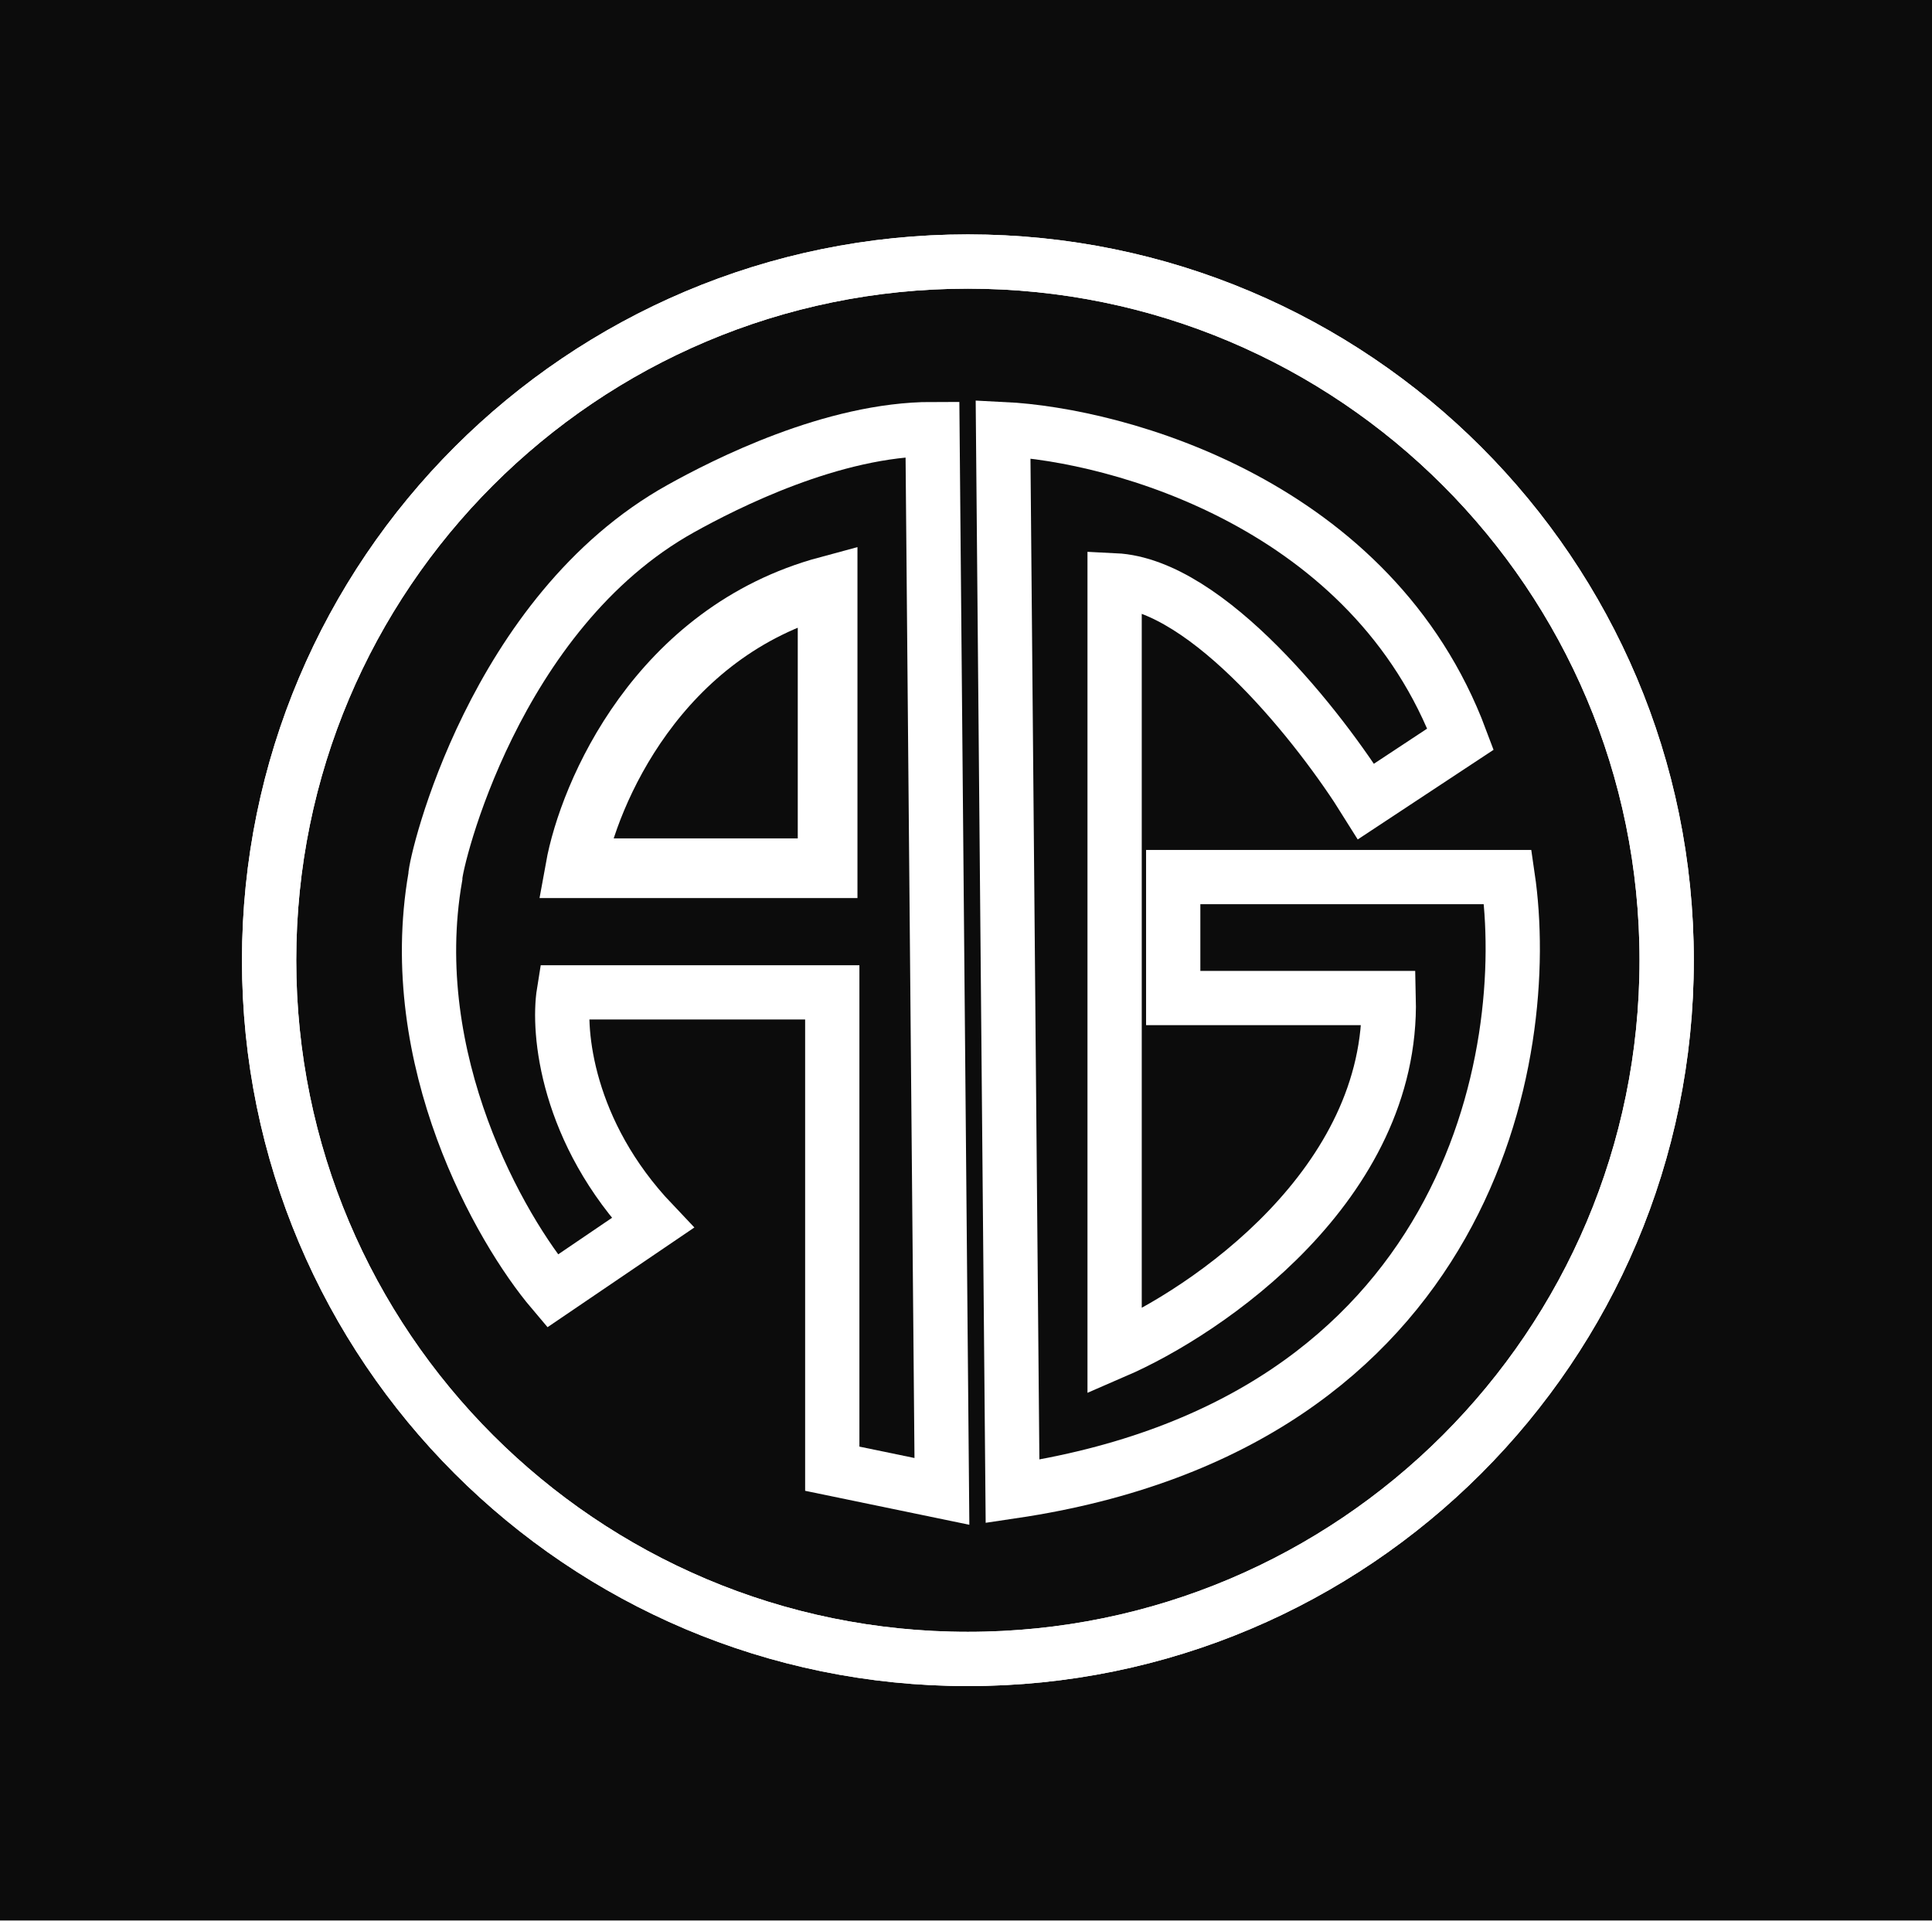
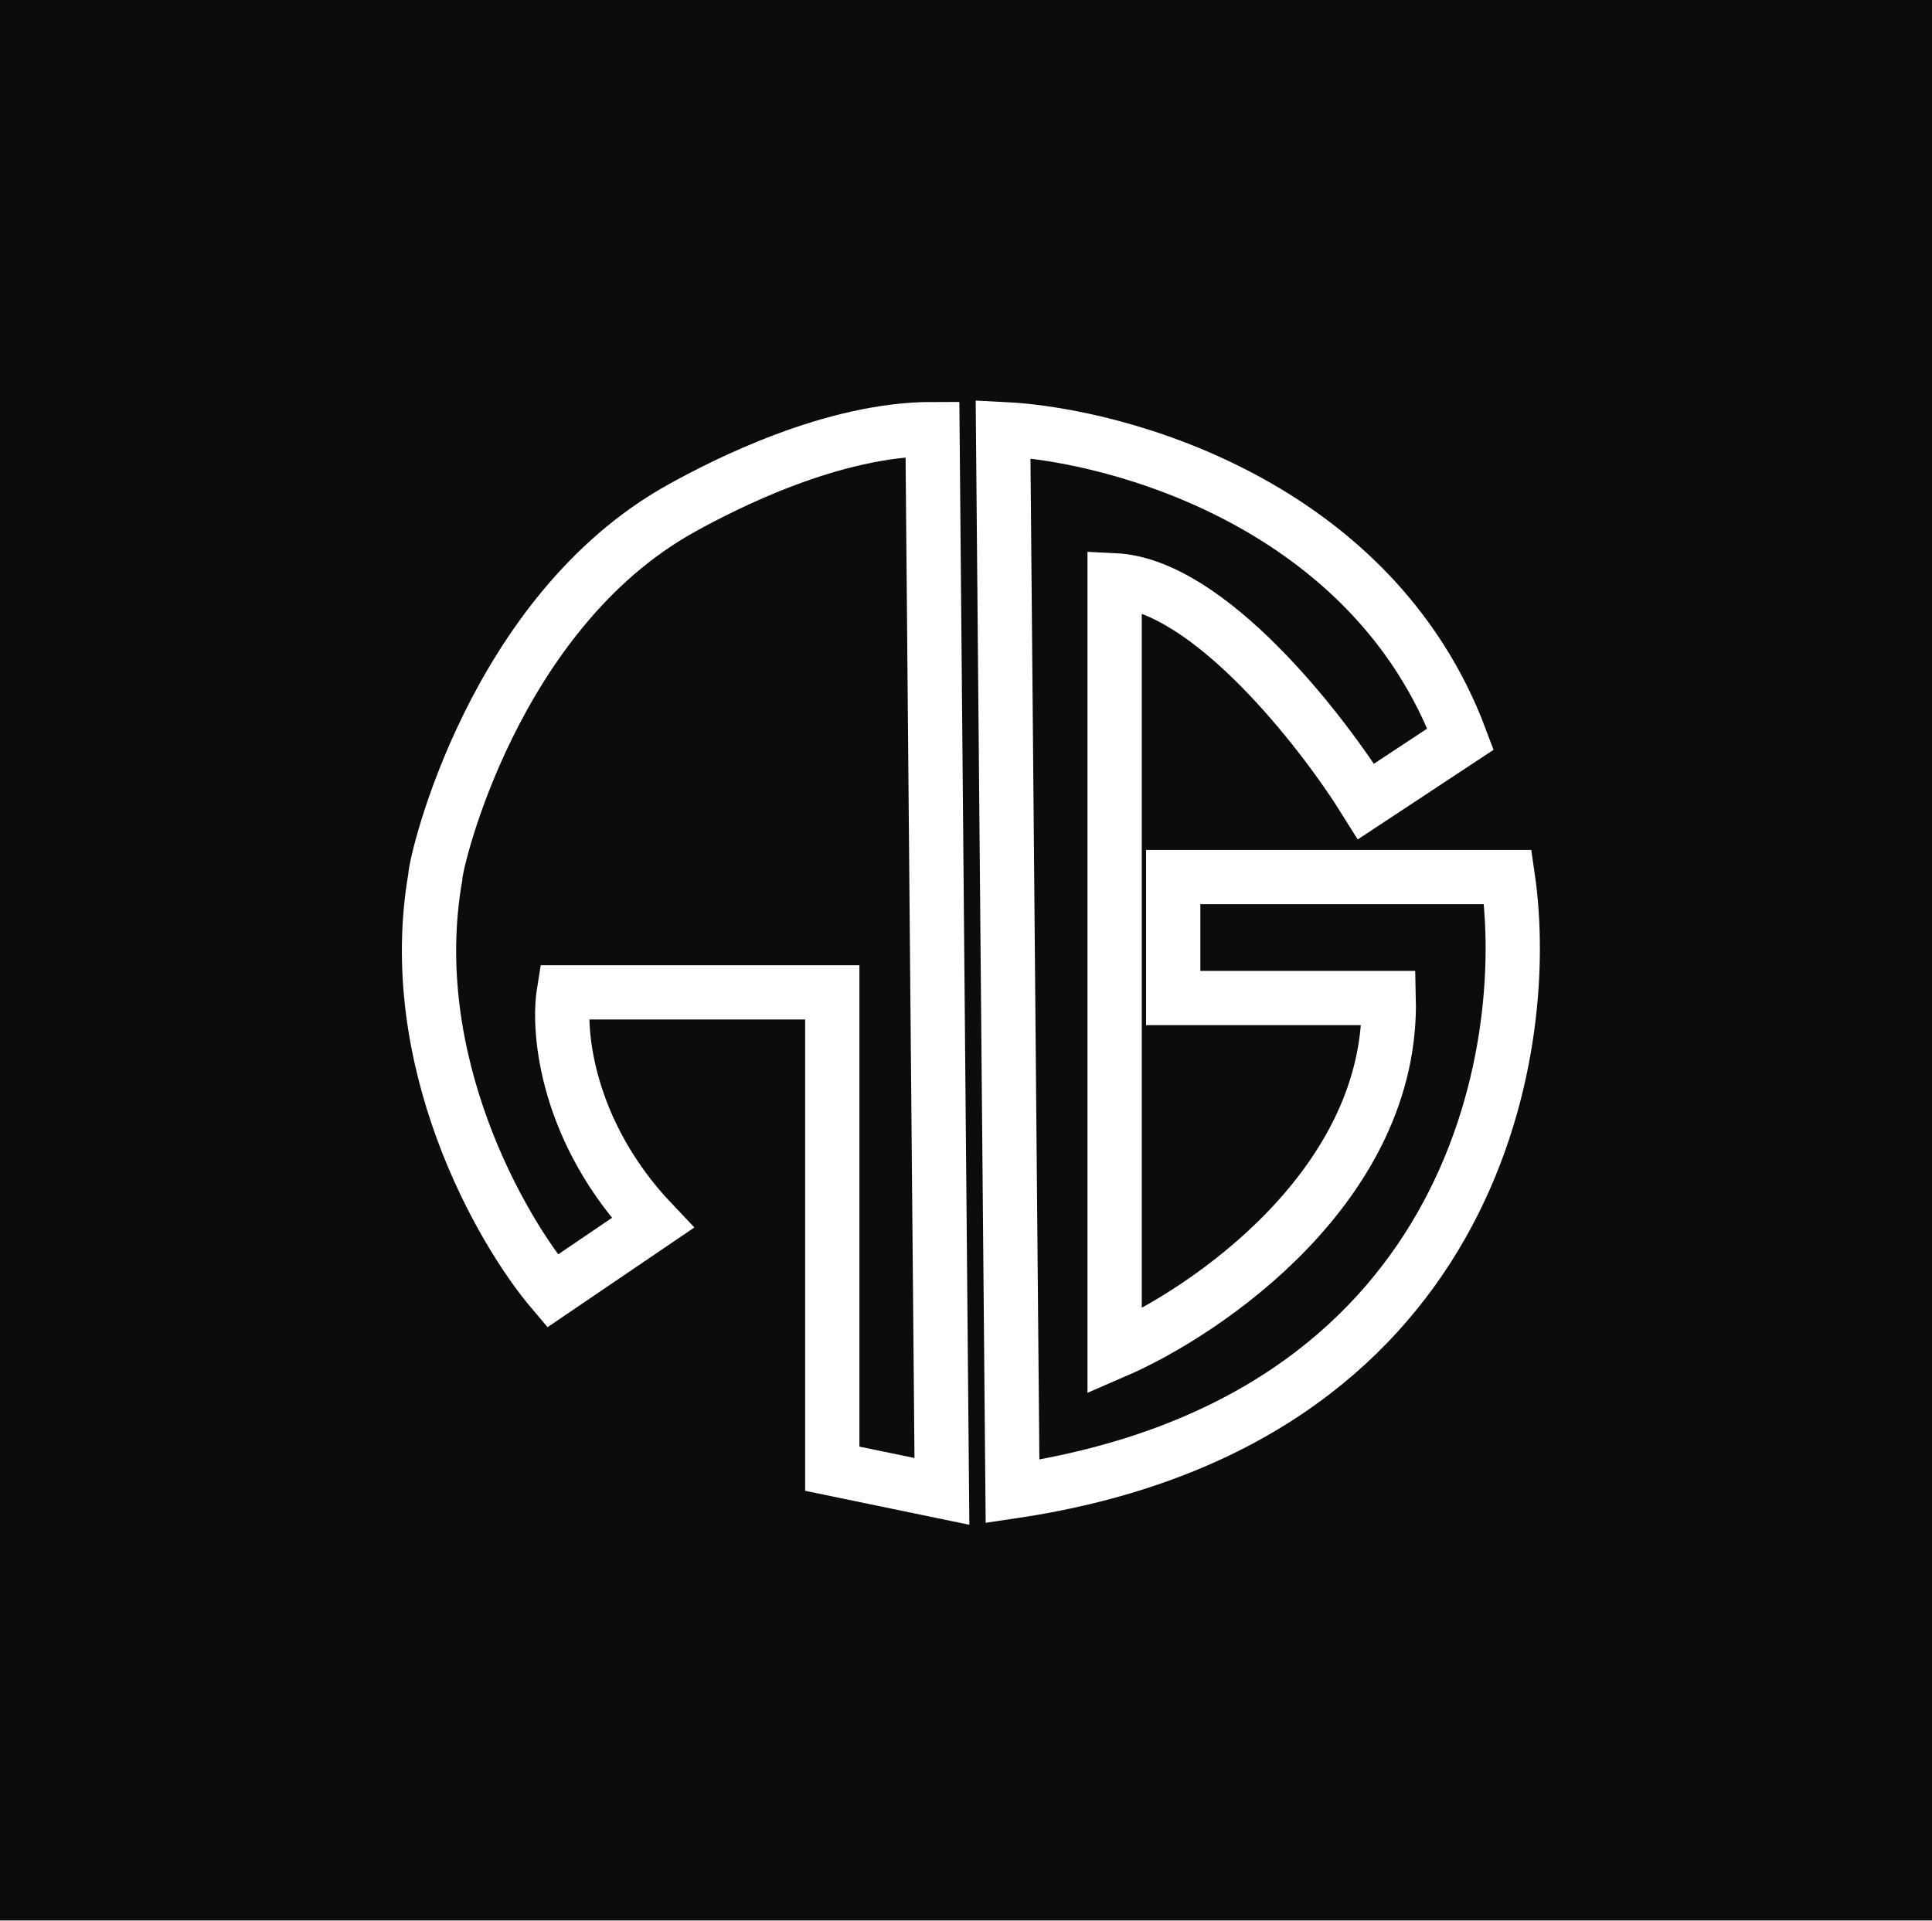
<svg xmlns="http://www.w3.org/2000/svg" width="356" height="354" viewBox="0 0 356 354" fill="none">
  <g clip-path="url(#clip0_253_7)">
    <path d="M356 0H0V353.91H356V0Z" fill="#0C0C0C" />
    <g filter="url(#filter0_f_253_7)">
-       <path d="M178.348 305.717C249.461 305.717 307.109 248.069 307.109 176.956C307.109 105.844 249.461 48.195 178.348 48.195C107.235 48.195 49.587 105.844 49.587 176.956C49.587 248.069 107.235 305.717 178.348 305.717Z" stroke="white" stroke-width="10" />
-     </g>
-     <path d="M178.348 305.717C249.461 305.717 307.109 248.069 307.109 176.956C307.109 105.844 249.461 48.195 178.348 48.195C107.235 48.195 49.587 105.844 49.587 176.956C49.587 248.069 107.235 305.717 178.348 305.717Z" stroke="white" stroke-width="10" />
+       </g>
    <path d="M153.358 182.877V270.657L173.562 274.837L171.82 79.072C153.358 79.072 133.503 89.251 125.491 93.702C91.006 112.861 80.207 158.841 80.207 161.628C74.355 195.347 92.167 226.535 101.804 237.914L120.266 225.374C104.382 208.653 102.733 190.076 103.894 182.877H153.358Z" stroke="white" stroke-width="10" />
    <path d="M216.182 161.628V183.922H255.892C256.728 218.198 222.568 241.629 205.384 249.061V106.939C222.661 107.775 243.468 134.458 251.712 147.695L269.129 136.199C252.966 93.006 206.196 80.117 184.832 79.072L186.573 274.837C271.01 262.297 282.598 194.139 277.838 161.628H216.182Z" stroke="white" stroke-width="10" />
-     <path d="M152.5 160V108C121.3 116.4 108.5 146.167 106 160H152.5Z" stroke="white" stroke-width="11" />
  </g>
  <defs>
    <filter id="filter0_f_253_7" x="14.587" y="13.195" width="327.522" height="327.522" filterUnits="userSpaceOnUse" color-interpolation-filters="sRGB">
      <feFlood flood-opacity="0" result="BackgroundImageFix" />
      <feBlend mode="normal" in="SourceGraphic" in2="BackgroundImageFix" result="shape" />
      <feGaussianBlur stdDeviation="15" result="effect1_foregroundBlur_253_7" />
    </filter>
    <clipPath id="clip0_253_7">
      <rect width="356" height="354" fill="white" />
    </clipPath>
  </defs>
</svg>